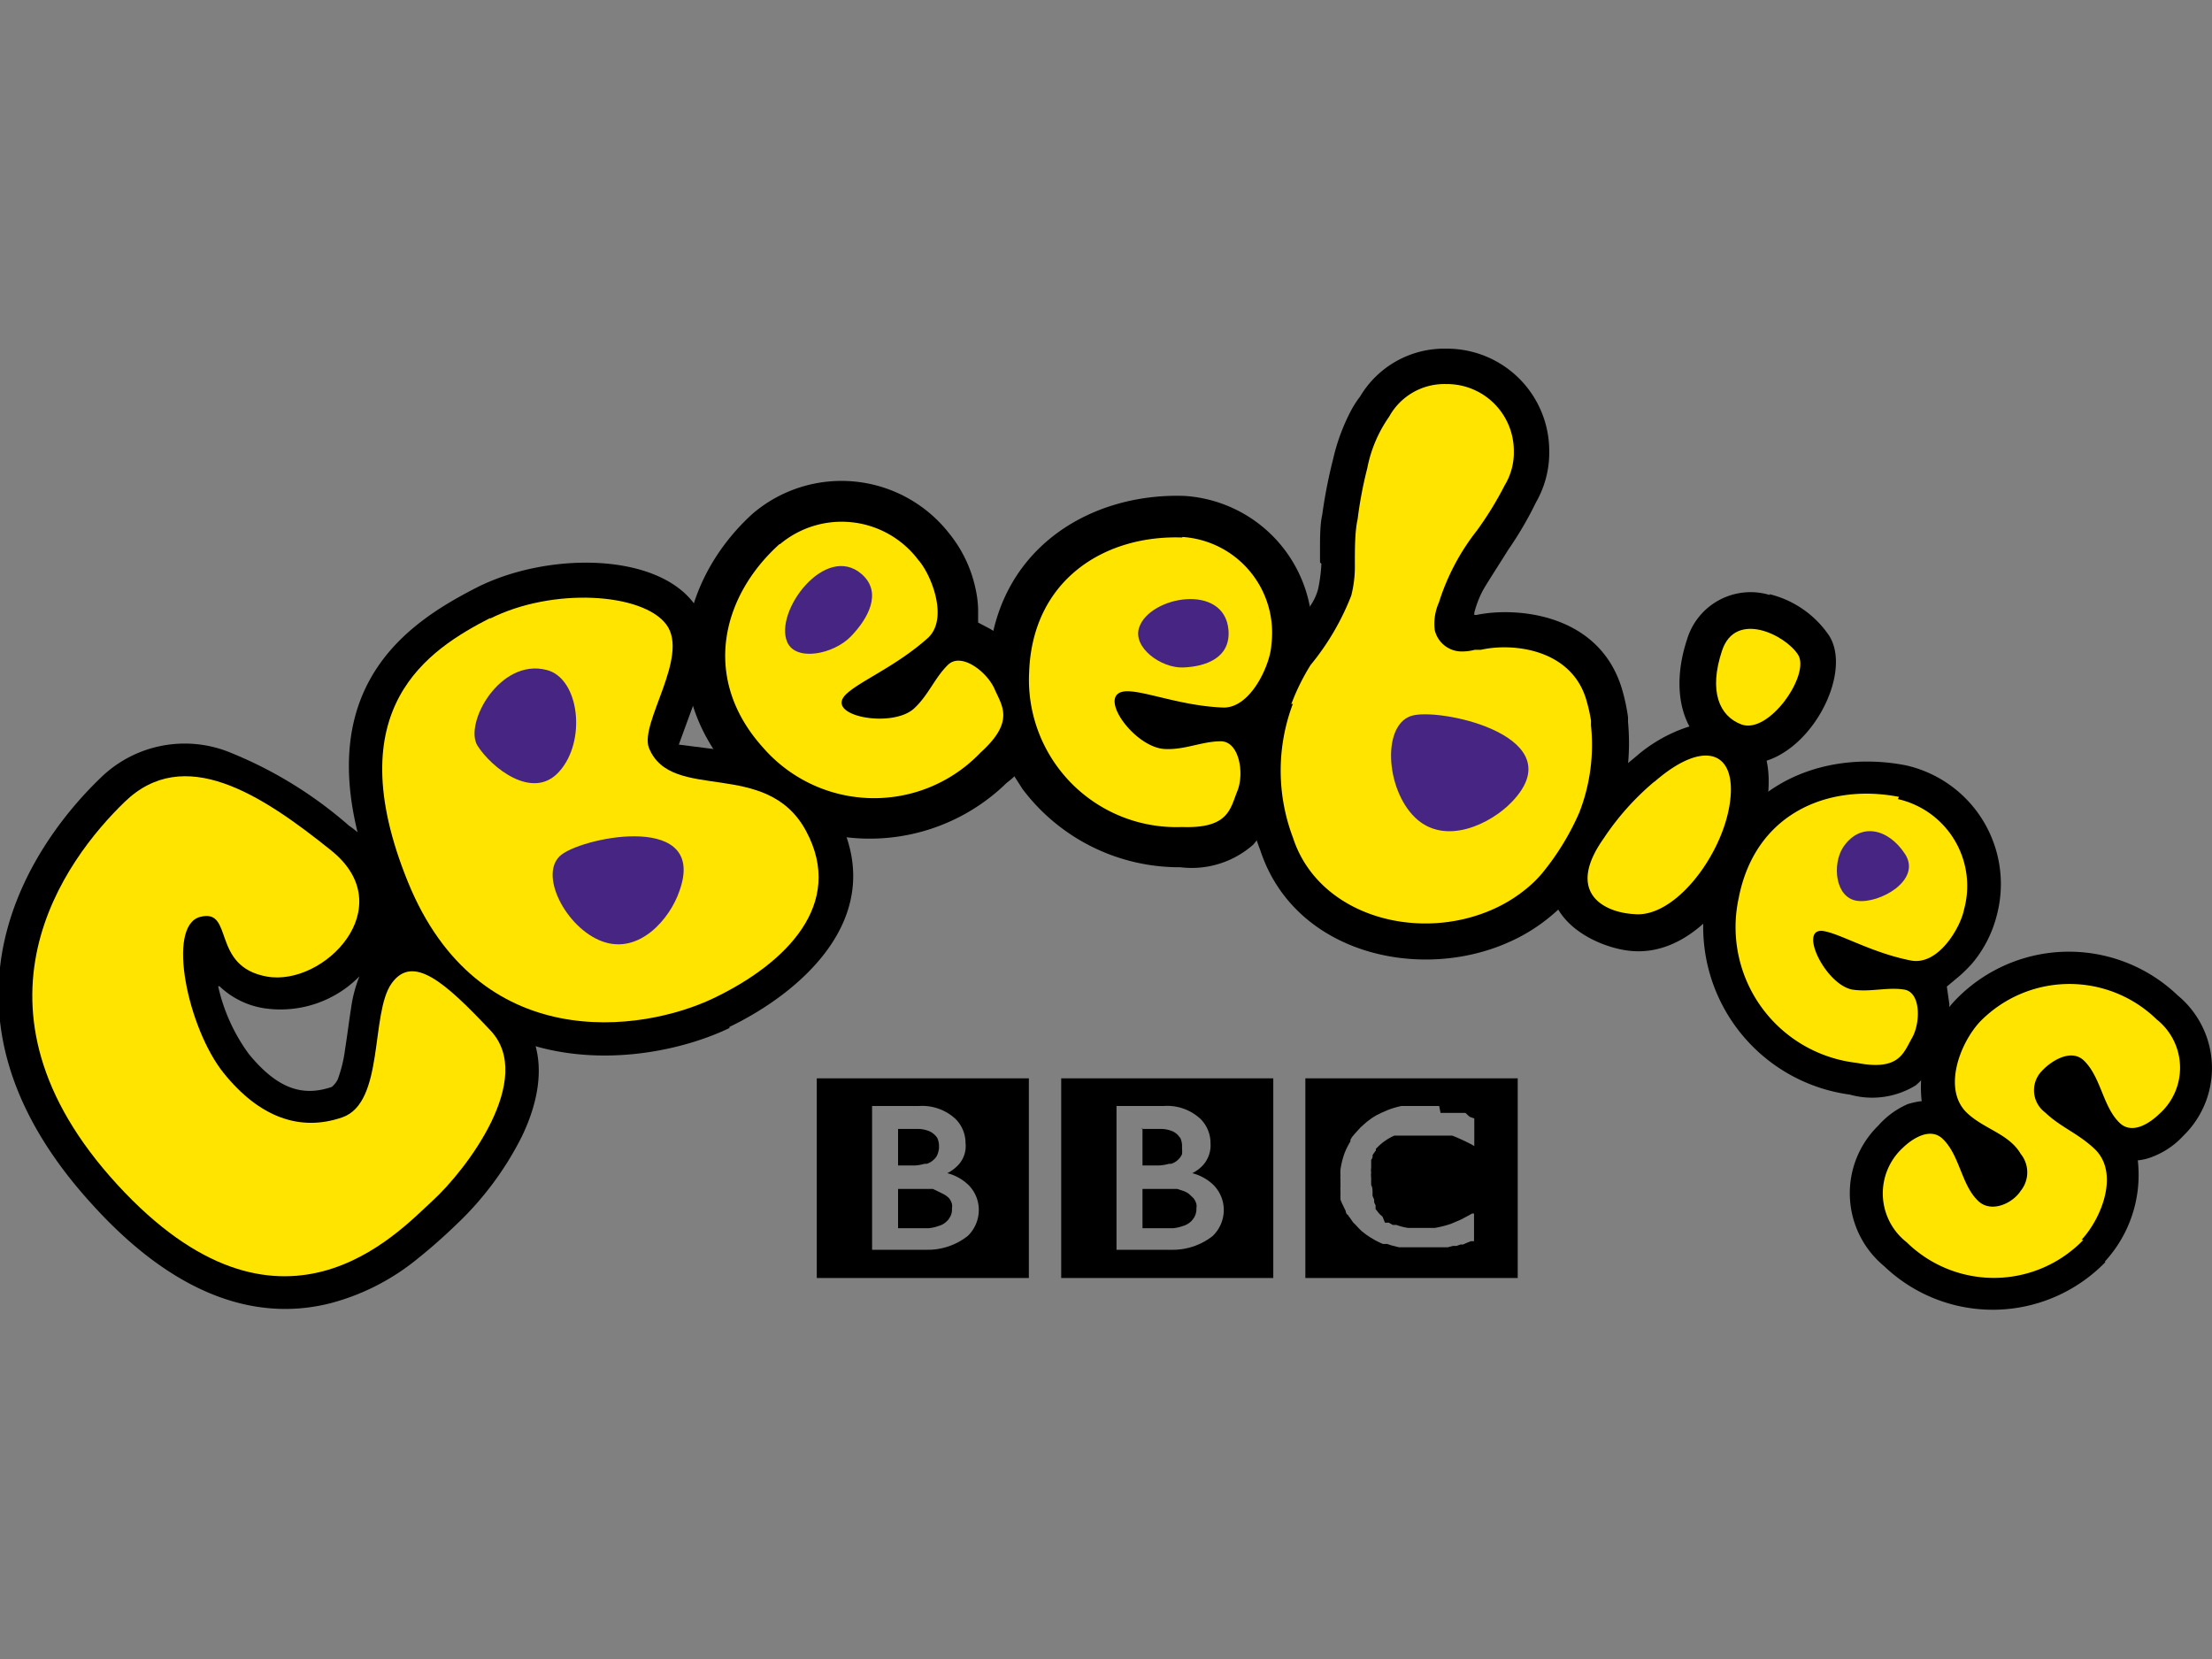
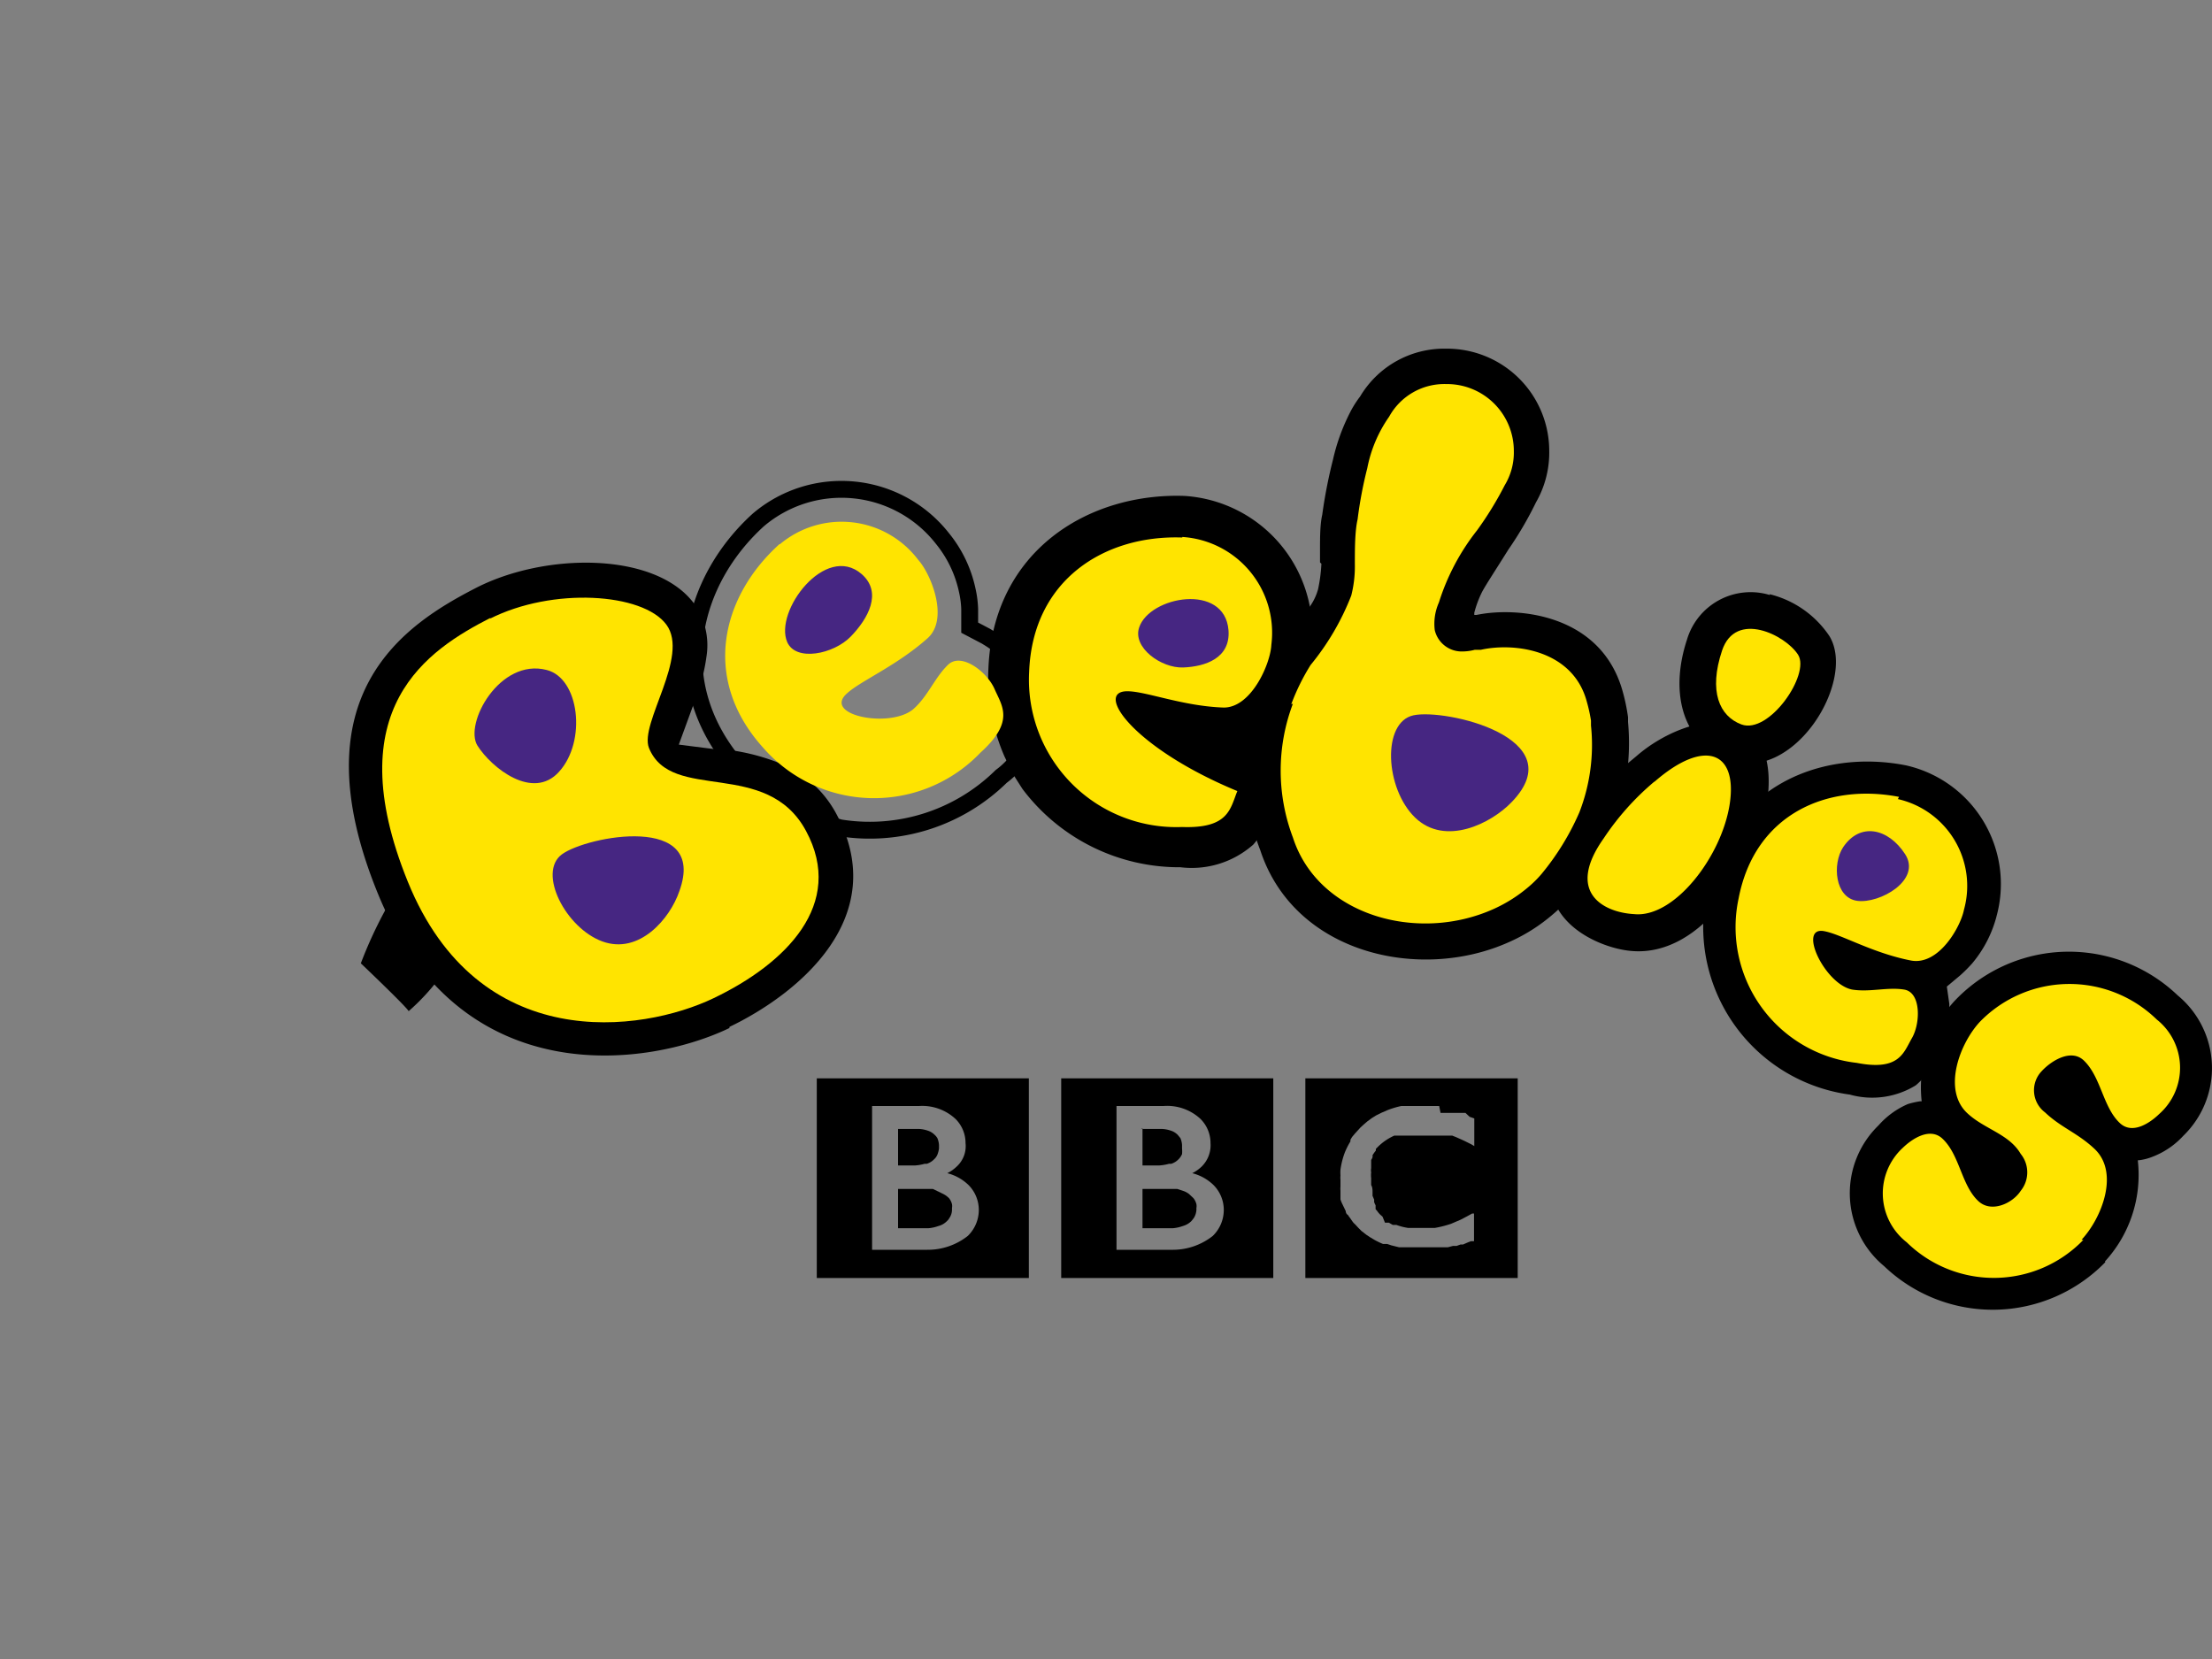
<svg xmlns="http://www.w3.org/2000/svg" id="Calque_1" data-name="Calque 1" viewBox="0 0 80 60">
  <rect x="0" y="0" width="80" height="60" fill="#808080" stroke="none" />
  <defs>
    <style>.cls-1,.cls-14{fill:none;}.cls-2{clip-path:url(#clip-path);}.cls-3{clip-path:url(#clip-path-2);}.cls-4{clip-path:url(#clip-path-3);}.cls-5{fill:url(#Dégradé_sans_nom_28);}.cls-6{clip-path:url(#clip-path-4);}.cls-7{clip-path:url(#clip-path-6);}.cls-8{fill:url(#Dégradé_sans_nom_23);}.cls-9{clip-path:url(#clip-path-7);}.cls-10{fill:url(#Dégradé_sans_nom_31);}.cls-11,.cls-12,.cls-13{fill-rule:evenodd;}.cls-12,.cls-15{fill:#ffe400;}.cls-13{fill:#462682;}.cls-14{stroke:#000;stroke-miterlimit:24.89;stroke-width:0.61px;}</style>
    <clipPath id="clip-path">
      <path class="cls-1" d="M-343.85-274.21c0,2.33,2.44,4,5.08,4h0c2.74,0,5.07-1.59,5.07-4h0c0-2.37-2.17-4.19-5-4.19h0c-2.69,0-5.18,1.77-5.18,4.15m.44,0c0-2.18,2.27-3.79,4.73-3.79h0c2.56,0,4.55,1.66,4.55,3.82h0c0,2.22-2.13,3.67-4.64,3.67h0c-2.42,0-4.64-1.58-4.64-3.7" />
    </clipPath>
    <clipPath id="clip-path-2">
      <rect class="cls-1" x="-423.86" y="-426.16" width="763.65" height="477.28" />
    </clipPath>
    <clipPath id="clip-path-3">
      <rect class="cls-1" x="-343.84" y="-278.36" width="10.15" height="8.2" />
    </clipPath>
    <radialGradient id="Dégradé_sans_nom_28" cx="-415.02" cy="581.8" r="0.08" gradientTransform="matrix(116.57, 0, 0, -116.57, 48038.07, 67551.68)" gradientUnits="userSpaceOnUse">
      <stop offset="0" stop-color="#d1cfd0" />
      <stop offset="1" stop-color="#fffffe" />
    </radialGradient>
    <clipPath id="clip-path-4">
      <path class="cls-1" d="M-351.95-274c0,5.64,4.64,8.72,10.95,8.72h0a11.93,11.93,0,0,0,7.24-2.17h0l-.28-.38a11.55,11.55,0,0,1-7,2.07h0a12.36,12.36,0,0,1-7.55-2.15h0a7.31,7.31,0,0,1-2.93-6.09h0a8.54,8.54,0,0,1,3.85-7.24h0a16.36,16.36,0,0,1,9.27-2.54h0c4.26,0,7.72,1.31,10,3.79h0a12.68,12.68,0,0,1,3.13,8.79h0c0,4.33-1.22,7.95-3.53,10.47h0c-2.48,2.71-6.08,4.28-10.7,4.28h0a15.92,15.92,0,0,1-7.71-1.87h0a7.65,7.65,0,0,1-3.85-4.91h0l-.6-.47c1,5.4,6.17,7.72,12.16,7.72h0c9.87,0,14.7-6.5,14.7-15.22h0c0-6.9-4.13-13.06-13.6-13.06h0c-7.32,0-13.59,3.59-13.59,10.26" />
    </clipPath>
    <clipPath id="clip-path-6">
      <rect class="cls-1" x="-351.95" y="-284.24" width="27.19" height="28.28" />
    </clipPath>
    <radialGradient id="Dégradé_sans_nom_23" cx="-411.43" cy="580.87" r="0.08" gradientTransform="matrix(346.04, 0, 0, -346.04, 142042.42, 200723.69)" gradientUnits="userSpaceOnUse">
      <stop offset="0" stop-color="#bab8b9" />
      <stop offset="1" stop-color="#fffffe" />
    </radialGradient>
    <clipPath id="clip-path-7">
      <path class="cls-1" d="M-129.14-274c-2.87-23.86-17.3-27.79-34.24-25.36-17.32,2.07-30.33,9.64-27.52,33.22s17.48,27.9,34.45,25.61c17.18-2,30.3-9.78,27.31-33.47" />
    </clipPath>
    <radialGradient id="Dégradé_sans_nom_31" cx="-409.81" cy="581.79" r="0.09" gradientTransform="matrix(424.54, 0, 0, -424.54, 173842.09, 246734.41)" gradientUnits="userSpaceOnUse">
      <stop offset="0" stop-color="#cadc44" />
      <stop offset="1" stop-color="#8dc23c" />
    </radialGradient>
  </defs>
  <title>45</title>
  <g id="g10">
    <g id="g6622">
      <g id="g978">
        <g class="cls-2">
          <g id="g980">
            <g class="cls-3">
              <g id="g986">
                <g id="g992">
                  <g class="cls-4">
                    <g id="g994">
                      <path id="path1006" class="cls-5" d="M-423.86,51.12H339.79V-426.16H-423.86Z" />
                    </g>
                  </g>
                </g>
              </g>
            </g>
          </g>
        </g>
      </g>
      <g id="g1008">
        <g class="cls-6">
          <g id="g1010">
            <g class="cls-3">
              <g id="g1016">
                <g id="g1022">
                  <g class="cls-7">
                    <g id="g1024">
                      <path id="path1036" class="cls-8" d="M-423.86,51.12H339.79V-426.16H-423.86Z" />
                    </g>
                  </g>
                </g>
              </g>
            </g>
          </g>
        </g>
      </g>
    </g>
  </g>
  <g class="cls-9">
    <g id="g12794">
      <path id="path12832" class="cls-10" d="M-717.87-1198.79H177.27V67.38H-717.87Z" />
    </g>
  </g>
  <path id="path2956" d="M47.21,39h7.68v7.22H47.21Zm4.84,1-.11,0h0l-.17,0h-1l-.09,0a3.27,3.27,0,0,0-.5.15l-.23.1-.18.09-.16.1-.08.06-.07.05-.14.12-.12.11-.09.1L49,41l-.1.12-.06.1,0,.06a2.74,2.74,0,0,0-.21.42,2.93,2.93,0,0,0-.15.6,1.49,1.49,0,0,0,0,.21.86.86,0,0,0,0,.16v.12s0,.09,0,.13v0a.78.78,0,0,0,0,.14v.06l0,.11s0,.1,0,.15a1.22,1.22,0,0,0,.07.17l.12.25s0,.1.08.14a.61.61,0,0,0,.07.1l.09.13a.52.52,0,0,0,.1.11l.12.13,0,0,.11.11.09.07.09.07.12.08.15.09a2.53,2.53,0,0,0,.33.16l.15,0,.15.05.28.07.24,0,.26,0H52l.23,0,.13,0,.19-.05.13,0,.14-.05,0,0,.09,0,.16-.07.13-.05.11,0,0,0v-1l0,0-.07,0-.2.11-.21.11-.35.15a3.93,3.93,0,0,1-.59.15h-.06l-.13,0h-.51l-.26,0a2.09,2.09,0,0,1-.43-.11l-.06,0,0,0-.07,0-.14-.08-.07,0-.07,0L50,44l-.07-.06,0,0h0a.75.75,0,0,1-.12-.14s0,0-.06-.07l0-.07,0-.07a.54.54,0,0,1-.05-.11.36.36,0,0,1,0-.09l-.06-.14,0-.11c0-.1,0-.2-.05-.28v-.25a.9.9,0,0,1,0-.21.4.4,0,0,1,0-.15l0-.12,0-.1,0-.08a.31.31,0,0,0,.05-.1.25.25,0,0,0,0-.07,1.77,1.77,0,0,1,.12-.17l0-.06.07-.07,0,0a2,2,0,0,1,.6-.41l.1,0,.1,0,.11,0,.1,0,.1,0,.12,0h.64l.18,0,.14,0,.2,0,.1,0,.12,0,.08,0,.15.06.18.08.13.06.1.05.14.07.1.06v-1l-.17-.06L53,40.25l-.11,0-.09,0-.12,0-.08,0h0l-.09,0-.11,0h-.07l-.11,0-.12,0" />
  <path id="path2960" d="M41.32,43v1.42h1.1a1.39,1.39,0,0,0,.36-.08.7.7,0,0,0,.31-.18l.08-.1a.62.62,0,0,0,.1-.3v-.07a.39.39,0,0,0,0-.14.57.57,0,0,0-.11-.22l0,0L43,43.18a.77.77,0,0,0-.18-.1L42.58,43l-.17,0H41.32" />
  <path id="path2964" d="M41.32,40.81v1.34h.61a1.71,1.71,0,0,0,.35-.06l.08,0a.63.63,0,0,0,.26-.16.59.59,0,0,0,.13-.19,1,1,0,0,0,0-.2v-.13a.74.74,0,0,0-.06-.25l-.1-.12a.66.66,0,0,0-.17-.12,1.16,1.16,0,0,0-.39-.09h-.76Z" />
  <path id="path2966" d="M38.38,39h7.67v7.22H38.38Zm2,1v5.2h2a2.33,2.33,0,0,0,1.48-.5,1.31,1.31,0,0,0,.4-.93,1.28,1.28,0,0,0-.37-.91,1.71,1.71,0,0,0-.77-.43,1.38,1.38,0,0,0,.34-.24,1.08,1.08,0,0,0,.32-.85,1.23,1.23,0,0,0-.36-.87A1.77,1.77,0,0,0,42.08,40Z" />
  <path id="path2970" d="M47.74,20.34c0-.25,0-.43,0-.43,0-.46,0-.94.08-1.29a18,18,0,0,1,.39-2,7.22,7.22,0,0,1,.61-1.69,3.71,3.71,0,0,1,.37-.59,3.54,3.54,0,0,1,3.11-1.73,3.7,3.7,0,0,1,3.73,3.67,3.62,3.62,0,0,1-.48,1.89,12.92,12.92,0,0,1-1,1.71c-.52.83-.78,1.22-.94,1.51a3.8,3.8,0,0,0-.29.77l0,.08.08,0c1.43-.3,4.51-.07,5.29,2.78a6.88,6.88,0,0,1,.19.92v.17a8.37,8.37,0,0,1-.52,3.76c0,.12-.29.63-.56,1.13a7.31,7.31,0,0,1-1.11,1.55,4.66,4.66,0,0,1-.53.52,6.35,6.35,0,0,1-1.58,1c-3.22,1.45-7.77.43-9-3.32a8.12,8.12,0,0,1-.48-4,7.33,7.33,0,0,1,.42-1.7A6,6,0,0,1,46,24c.17-.32.34-.59.34-.59.39-.59.72-1.05,1-1.43a2,2,0,0,0,.33-.67,5.65,5.65,0,0,0,.12-.92" />
  <path id="path2976" class="cls-11" d="M14.21,32.43a15.59,15.59,0,0,0-1.16,2.41s1.64,1.56,1.73,1.73A7.9,7.9,0,0,0,16.72,34c0-.43-2.34-1.59-2.51-1.59" />
  <path id="path2980" class="cls-11" d="M76.14,45.65a5.68,5.68,0,0,1-8,.14,3.42,3.42,0,0,1-.2-5.09A3,3,0,0,1,69,39.93a3.13,3.13,0,0,1,.44-.1h.06v0a4.63,4.63,0,0,1,1.18-3.62A5.69,5.69,0,0,1,78.76,36a3.41,3.41,0,0,1,.2,5.08,2.94,2.94,0,0,1-1.15.77,1.89,1.89,0,0,1-.44.11h-.05V42a4.63,4.63,0,0,1-1.19,3.62" />
  <path id="path2986" class="cls-12" d="M75.28,44.84c.73-.78,1.39-2.44.46-3.3-.61-.57-1.2-.76-1.78-1.31a1,1,0,0,1-.12-1.49c.35-.38,1.06-.82,1.52-.39.63.6.69,1.69,1.31,2.27.45.42,1.08,0,1.42-.33A2.23,2.23,0,0,0,78,36.87a4.52,4.52,0,0,0-6.39.08c-.73.78-1.37,2.46-.46,3.31.62.58,1.51.75,1.93,1.47a1.06,1.06,0,0,1,0,1.34c-.29.45-1.06.81-1.53.37-.62-.58-.67-1.67-1.3-2.26-.45-.42-1.09,0-1.43.33a2.24,2.24,0,0,0,.14,3.42,4.5,4.5,0,0,0,6.39-.09" />
  <path id="path2990" class="cls-11" d="M64,21.49A3.65,3.65,0,0,1,66.16,23c1,1.62-1.31,5.38-3.66,4.48-1.75-.68-2.08-2.55-1.49-4.34a2.4,2.4,0,0,1,3-1.62" />
  <path id="path2994" class="cls-11" d="M63.87,29.28c-.34,2-2.26,5.37-4.9,5.11-1.38-.13-4.42-1.52-2-4.84A7.13,7.13,0,0,1,58,28.35c.33-.3.7-.6,1.18-1,1.85-1.62,5.42-2.26,4.69,1.94" />
  <path id="path2998" class="cls-12" d="M62.28,23.53c-.49,1.47-.1,2.37.7,2.67,1,.37,2.5-1.81,2.05-2.52s-2.26-1.62-2.75-.15" />
  <path id="path3002" class="cls-11" d="M66.92,39.59a6.12,6.12,0,0,1-5.19-7.33c.75-3.84,4.15-5.18,7.2-4.58a4.4,4.4,0,0,1,3.29,5.41,4.35,4.35,0,0,1-.9,1.76,5.47,5.47,0,0,1-.42.42l-.49.41.09.63v.09a3.15,3.15,0,0,1-.35,1.7,3.32,3.32,0,0,1-.86,1.15,3,3,0,0,1-2.38.34" />
  <path id="path3006" class="cls-12" d="M68.68,28.82c-2.57-.5-5.21.6-5.8,3.67a4.94,4.94,0,0,0,4.27,5.95c1.54.3,1.69-.36,2-.9s.33-1.65-.28-1.75-1.23.1-1.88,0c-1-.19-2-2.32-1-2.11.62.12,1.74.79,3.13,1.06,1,.18,1.79-1.22,1.91-1.84a3.22,3.22,0,0,0-2.39-4" />
  <path id="path3010" class="cls-13" d="M66.66,30.64c-.4.61-.3,1.83.51,1.94s2.34-.75,1.73-1.69-1.63-1.16-2.24-.25" />
  <path id="path3014" d="M37,28c-.1-.15-.39-.76-.39-.76a6.73,6.73,0,0,1-.56-3c.14-4.14,3.48-6.11,6.77-6a4.63,4.63,0,0,1,4.31,5.1,4.38,4.38,0,0,1-.64,2,4.49,4.49,0,0,1-.42.56l-.45.5.21.64a1.21,1.21,0,0,1,0,.14A3.32,3.32,0,0,1,45.81,29a3.4,3.4,0,0,1-.7,1.33,3.05,3.05,0,0,1-2.4.73,6.79,6.79,0,0,1-5.48-2.7L37,28" />
  <path id="path3018" class="cls-14" d="M37,28c-.1-.15-.39-.76-.39-.76a6.73,6.73,0,0,1-.56-3c.14-4.14,3.48-6.11,6.77-6a4.63,4.63,0,0,1,4.31,5.1,4.38,4.38,0,0,1-.64,2,4.49,4.49,0,0,1-.42.56l-.45.5.21.64a1.21,1.21,0,0,1,0,.14A3.32,3.32,0,0,1,45.81,29a3.4,3.4,0,0,1-.7,1.33,3.05,3.05,0,0,1-2.4.73,6.79,6.79,0,0,1-5.48-2.7Z" />
-   <path id="path3022" d="M30,29.83c-.17,0-.81-.28-.81-.28a6.9,6.9,0,0,1-2.46-1.74C24,24.73,25,21,27.43,18.8a4.64,4.64,0,0,1,6.65.67,4.42,4.42,0,0,1,.9,1.87,3.63,3.63,0,0,1,.09.69l0,.67.59.31.13.08A3.22,3.22,0,0,1,37,24.44a3.39,3.39,0,0,1,.42,1.45,3,3,0,0,1-1.21,2.19,6.78,6.78,0,0,1-5.83,1.86L30,29.83" />
  <path id="path3026" class="cls-14" d="M30,29.83c-.17,0-.81-.28-.81-.28a6.9,6.9,0,0,1-2.46-1.74C24,24.73,25,21,27.43,18.8a4.64,4.64,0,0,1,6.65.67,4.42,4.42,0,0,1,.9,1.87,3.63,3.63,0,0,1,.09.69l0,.67.59.31.13.08A3.22,3.22,0,0,1,37,24.44a3.39,3.39,0,0,1,.42,1.45,3,3,0,0,1-1.21,2.19,6.78,6.78,0,0,1-5.83,1.86Z" />
-   <path id="path3030" class="cls-12" d="M42.76,19.44c-2.8-.1-5.42,1.52-5.54,4.87a5.33,5.33,0,0,0,5.53,5.6c1.69.06,1.74-.66,2-1.3s.07-1.8-.6-1.8-1.29.31-2,.28C41,27.06,39.56,25,40.77,25c.68,0,2,.54,3.49.59,1,0,1.69-1.59,1.72-2.27a3.47,3.47,0,0,0-3.22-3.9" />
+   <path id="path3030" class="cls-12" d="M42.76,19.44c-2.8-.1-5.42,1.52-5.54,4.87a5.33,5.33,0,0,0,5.53,5.6c1.69.06,1.74-.66,2-1.3C41,27.06,39.56,25,40.77,25c.68,0,2,.54,3.49.59,1,0,1.69-1.59,1.72-2.27a3.47,3.47,0,0,0-3.22-3.9" />
  <path id="path3034" class="cls-13" d="M41.2,22.69c-.25.73.8,1.48,1.59,1.45s1.72-.33,1.64-1.35c-.14-1.72-2.85-1.23-3.23-.1" />
  <path id="path3040" class="cls-11" d="M26.38,37.18c-2.88,1.39-9.72,2.42-12.7-4.83s1-9.78,3.52-11.08,6.52-1.32,7.91.57a2.6,2.6,0,0,1,.44,1.91,6.79,6.79,0,0,1-.4,1.54l-.6,1.64,1.5.19.29,0a7.6,7.6,0,0,1,2,.54,4,4,0,0,1,1.91,1.78c2,3.73-1.37,6.5-3.87,7.7" />
-   <path id="path3044" class="cls-11" d="M7.89,35.67A6.53,6.53,0,0,0,9,38.12c1.08,1.32,2,1.53,3,1.19a.89.89,0,0,0,.21-.26,4.86,4.86,0,0,0,.27-1.1c.08-.51.14-1,.22-1.51A4.85,4.85,0,0,1,13,35.31a4,4,0,0,1-3.41,1.16,3,3,0,0,1-1.65-.8m5.82-1.34a2.17,2.17,0,0,1,2.44,0,12.2,12.2,0,0,1,2.4,2.14c1.41,1.5.85,3.44.27,4.64a11.44,11.44,0,0,1-2.38,3.19,20,20,0,0,1-1.56,1.36A8.3,8.3,0,0,1,12,47.12c-2.44.64-5.42,0-8.62-3.51-6.64-7.22-2-13.31.25-15.47a4.35,4.35,0,0,1,4.73-.91,15.07,15.07,0,0,1,4.26,2.63,3.39,3.39,0,0,1,1.05,4.47" />
-   <path id="path3048" class="cls-12" d="M9.66,35.32c2.05.36,4.87-2.51,2.32-4.56S6.66,26.92,4.51,29s-6.16,7.42-.27,13.84,10.13,1.75,11.39.6,3.74-4.44,2.11-6.17-2.81-2.79-3.58-1.7-.25,4.31-1.78,4.84-3,0-4.29-1.6S6,33.48,7.24,33.16s.37,1.8,2.42,2.16" />
  <path id="path3054" class="cls-12" d="M28.19,19.68c-2.09,1.88-2.84,4.86-.6,7.35a5.32,5.32,0,0,0,7.87.19c1.25-1.13.78-1.68.51-2.3s-1.2-1.34-1.68-.88-.72,1.12-1.24,1.59c-.81.73-3.32.25-2.42-.55.5-.46,1.8-1,2.92-2,.78-.7.12-2.32-.34-2.83a3.47,3.47,0,0,0-5-.57" />
  <path id="path3058" class="cls-13" d="M28.47,23.22c.31.72,1.68.44,2.3-.2s1.16-1.59.39-2.26c-1.31-1.13-3.17,1.35-2.69,2.46" />
  <path id="path3062" class="cls-12" d="M59.84,28.27c1.79-1.56,3-1.11,2.72.79s-2,4.15-3.46,4C58,33,56.61,32.28,58,30.32a9.62,9.62,0,0,1,1.83-2.05" />
  <path id="path3066" class="cls-15" d="M46.7,25.47a7.84,7.84,0,0,1,.7-1.42,9.21,9.21,0,0,0,1.47-2.51A4.25,4.25,0,0,0,49,20.4c0-.54,0-1.19.1-1.62a14.91,14.91,0,0,1,.35-1.85,4.84,4.84,0,0,1,.79-1.86,2.28,2.28,0,0,1,2.06-1.18,2.42,2.42,0,0,1,2.45,2.42,2.29,2.29,0,0,1-.33,1.24,12.34,12.34,0,0,1-1,1.63,8.15,8.15,0,0,0-1.38,2.61,1.89,1.89,0,0,0-.15,1,1,1,0,0,0,.92.77,1.79,1.79,0,0,0,.53-.06l.22,0c1.21-.27,3.33,0,3.83,1.88a5.67,5.67,0,0,1,.15.68v.18a6.74,6.74,0,0,1-.42,3.14,9.29,9.29,0,0,1-1.37,2.23l0,0a4,4,0,0,1-.45.45,5.27,5.27,0,0,1-1.27.81c-2.76,1.25-6.36.24-7.27-2.58a6.84,6.84,0,0,1,0-4.84" />
  <path id="path3070" class="cls-13" d="M54.68,29c-.74.78-2.41,1.62-3.5.57s-1.21-3.45-.06-3.7,5.79.81,3.56,3.13" />
  <path id="path3074" class="cls-12" d="M17.75,22.34c-2.27,1.16-5.55,3.27-3,9.55s8.45,5.46,11.06,4.21,4.77-3.4,3.34-6.05-4.87-1-5.68-3c-.35-.89,1.48-3.31.63-4.46s-4.12-1.36-6.39-.21" />
  <path id="path3078" class="cls-13" d="M20.22,27.91c1-1.1.74-3.38-.45-3.68-1.7-.44-3,1.95-2.5,2.74s2,2,2.95.94" />
  <path id="path3082" class="cls-13" d="M24.57,32.23c-.34,1-1.45,2.3-2.78,1.82s-2.36-2.49-1.47-3.15,5.28-1.51,4.25,1.33" />
  <path id="path3086" d="M32.48,43v1.42h1.1a1.39,1.39,0,0,0,.36-.08.65.65,0,0,0,.31-.18.35.35,0,0,0,.08-.1.53.53,0,0,0,.1-.3v-.07a.39.39,0,0,0,0-.14.57.57,0,0,0-.11-.22l0,0-.08-.07a1,1,0,0,0-.17-.1L33.74,43l-.16,0h-1.1" />
  <path id="path3090" d="M32.48,40.81v1.34h.62a1.63,1.63,0,0,0,.34-.06l.08,0a.63.63,0,0,0,.26-.16.46.46,0,0,0,.13-.19,1,1,0,0,0,.05-.2v-.13a.74.74,0,0,0-.06-.25.53.53,0,0,0-.1-.12.66.66,0,0,0-.17-.12,1.16,1.16,0,0,0-.39-.09h-.76Z" />
  <path id="path3092" d="M29.54,39h7.67v7.22H29.54Zm2,1v5.2h2A2.33,2.33,0,0,0,35,44.7a1.31,1.31,0,0,0,.4-.93,1.28,1.28,0,0,0-.37-.91,1.71,1.71,0,0,0-.77-.43,1.38,1.38,0,0,0,.34-.24,1,1,0,0,0,.32-.85,1.23,1.23,0,0,0-.36-.87A1.77,1.77,0,0,0,33.24,40Z" />
</svg>